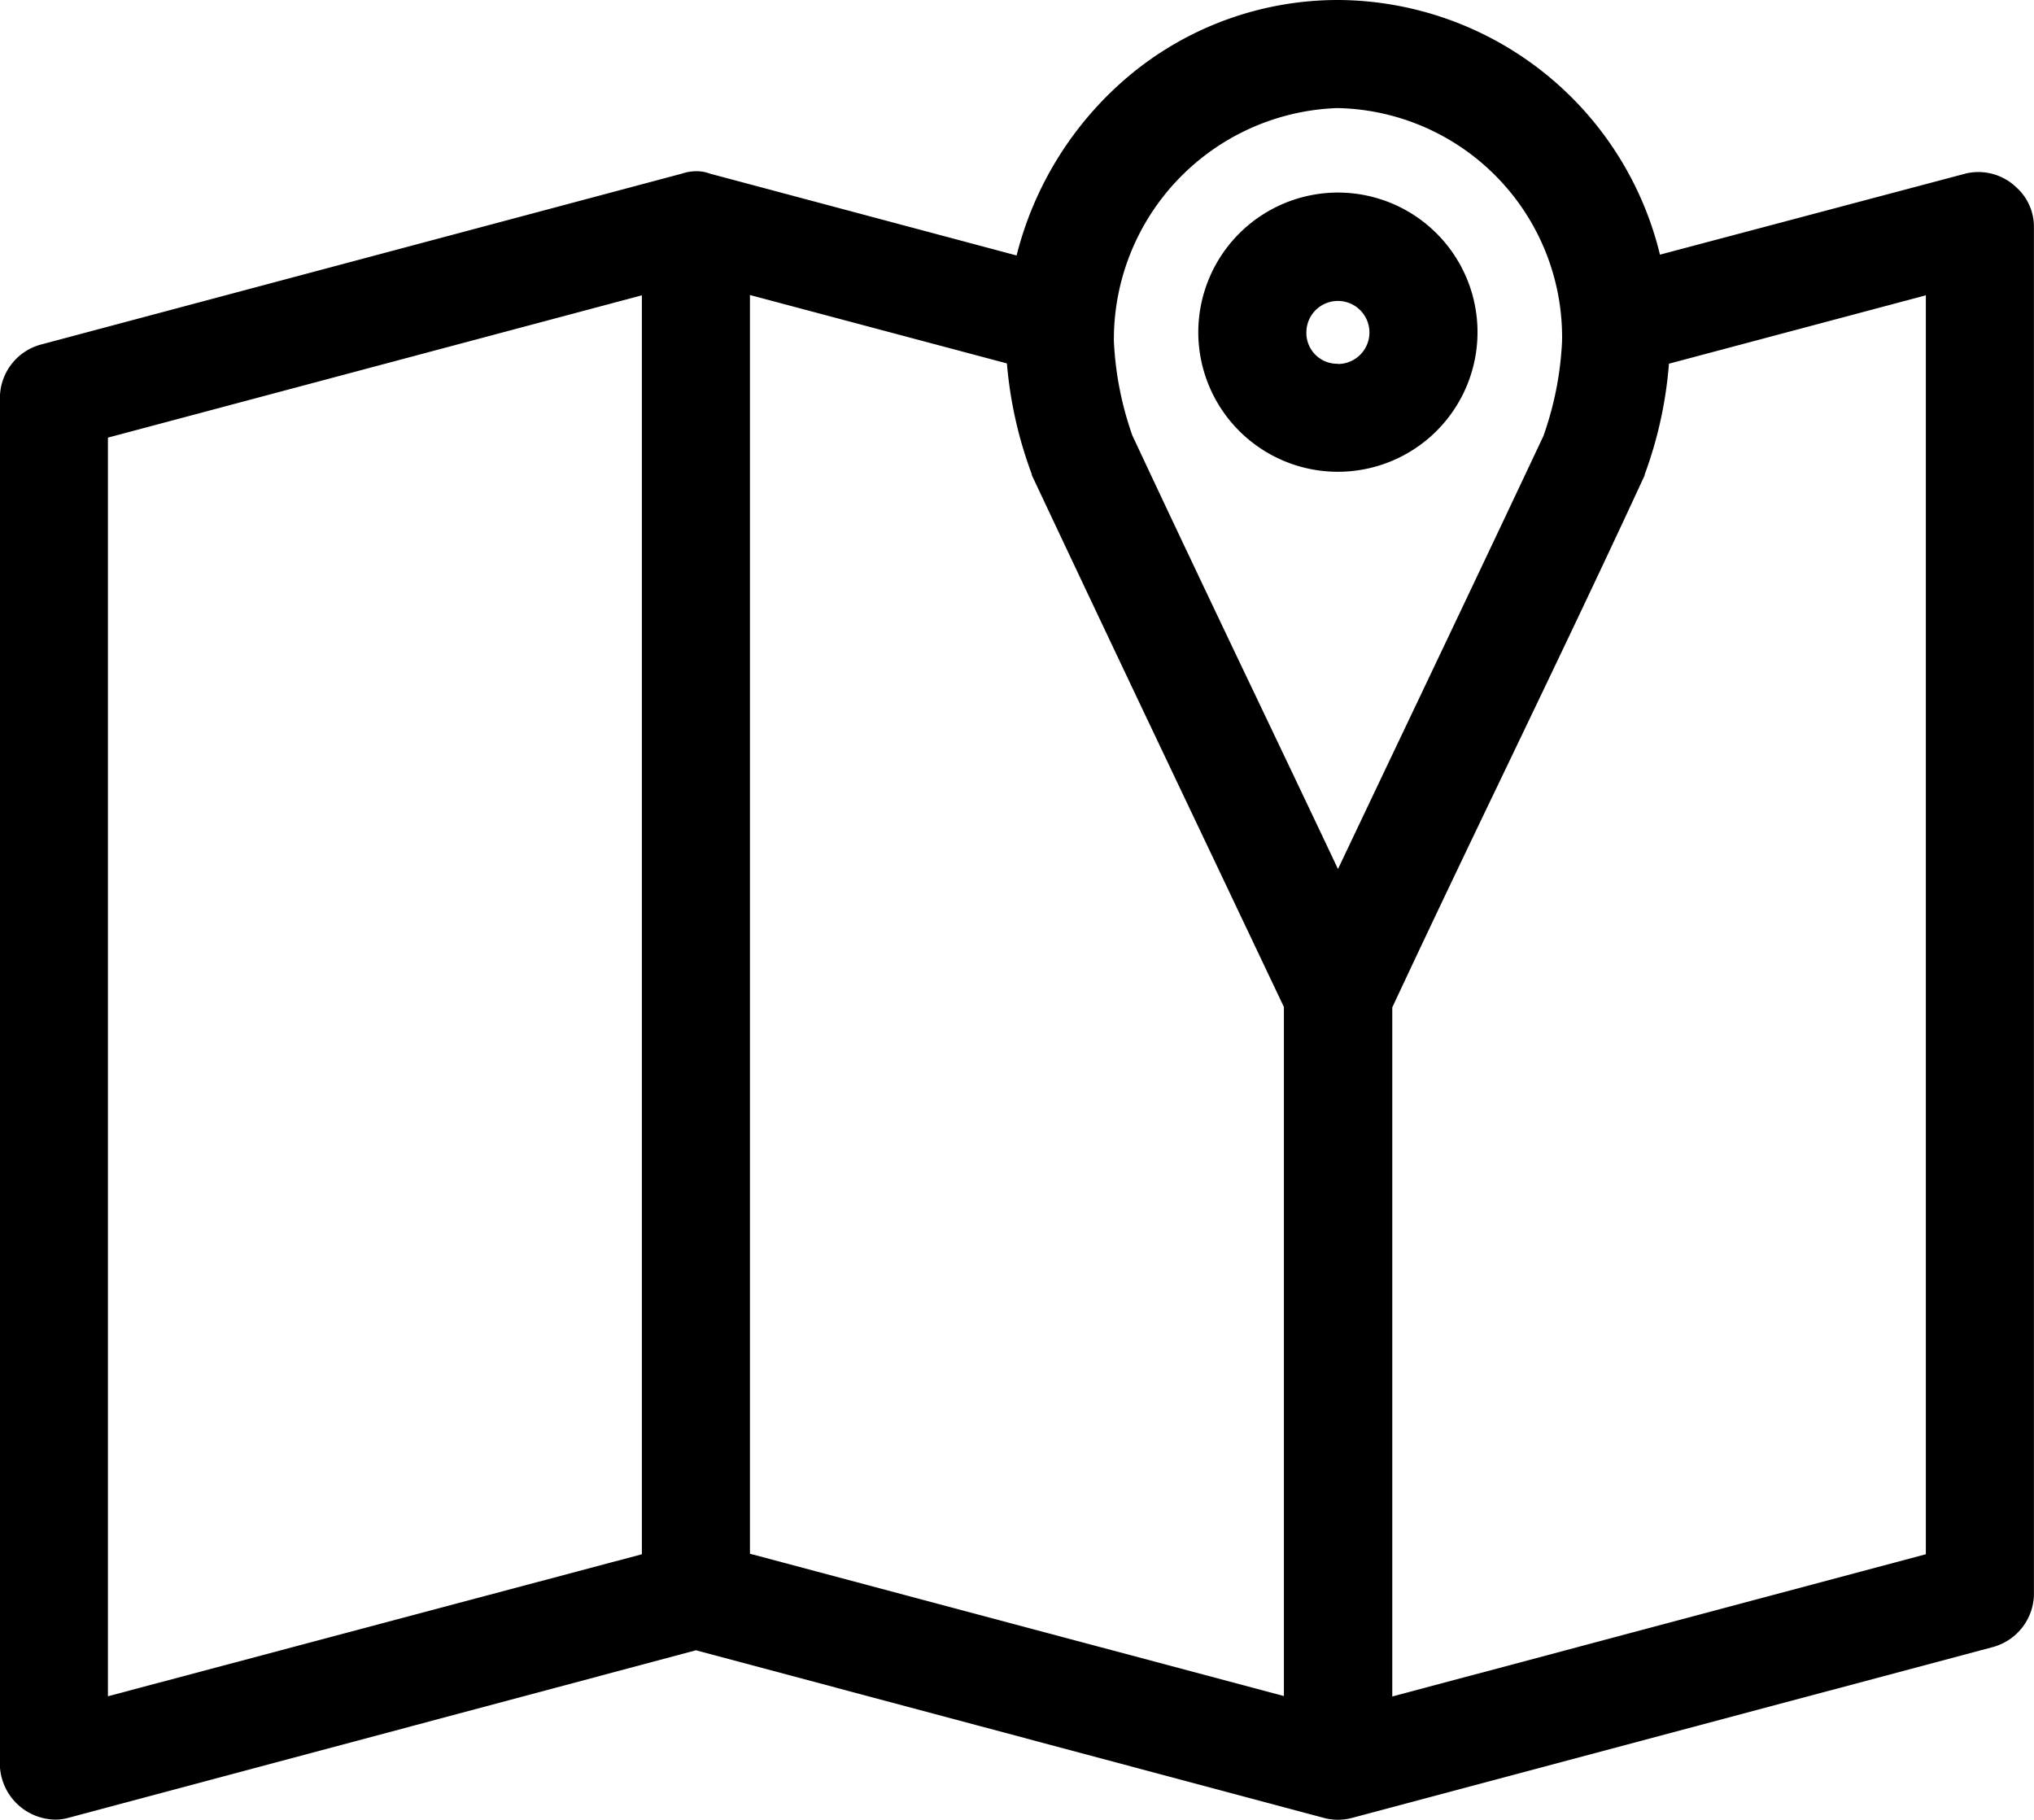
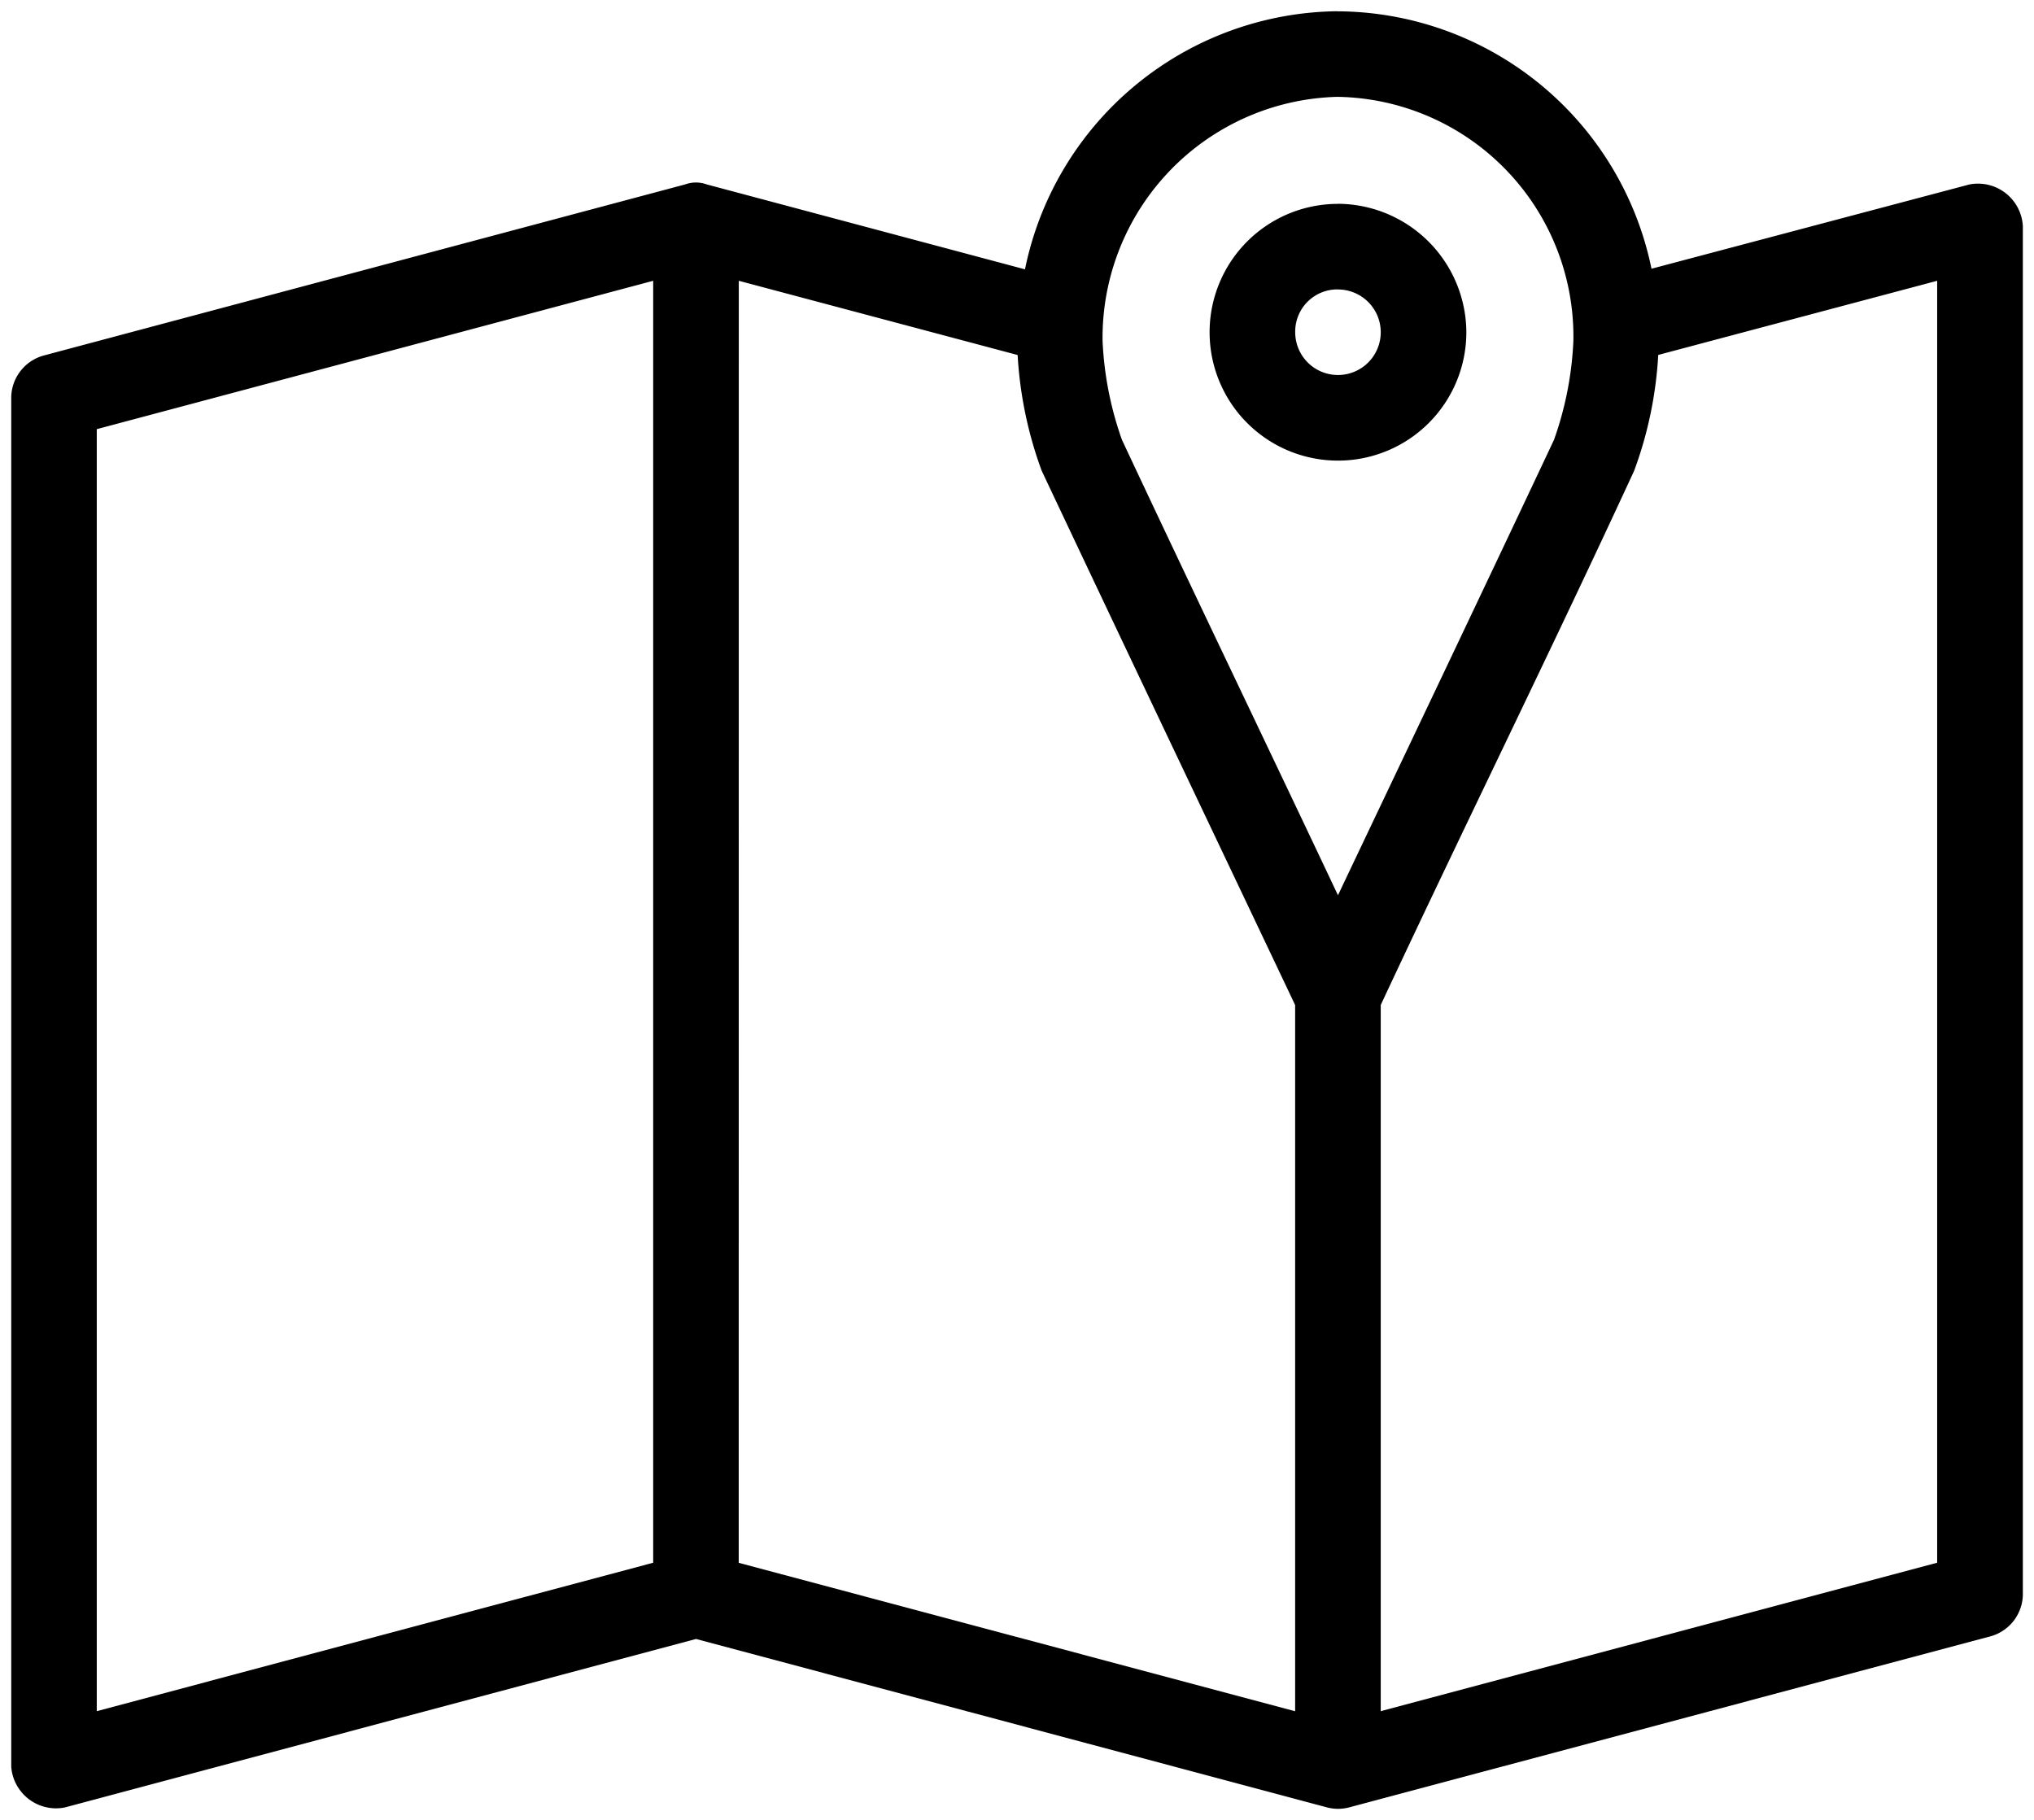
<svg xmlns="http://www.w3.org/2000/svg" width="27.157" height="24.3" viewBox="0 0 27.157 24.3">
  <g transform="translate(-206.422 -2407.85)">
    <path id="Tracciato_15591" data-name="Tracciato 15591" d="M20.705,960.362a4.306,4.306,0,0,0-4.17,3.446l-4.25-1.134a.418.418,0,0,0-.286,0L3.429,964.96a.589.589,0,0,0-.429.554V983.8a.6.6,0,0,0,.714.545l8.429-2.25,8.429,2.25a.578.578,0,0,0,.286,0l8.571-2.286a.588.588,0,0,0,.429-.545V963.228a.6.6,0,0,0-.714-.553L24.9,963.8a4.3,4.3,0,0,0-4.2-3.437Zm0,1.143a3.2,3.2,0,0,1,3.152,3.259,4.522,4.522,0,0,1-.259,1.321c-.955,2.028-1.922,4.054-2.884,6.08-.958-2.028-1.933-4.051-2.884-6.08a4.541,4.541,0,0,1-.259-1.321,3.218,3.218,0,0,1,3.134-3.259Zm.009,1.429a1.714,1.714,0,1,0,1.714,1.714A1.723,1.723,0,0,0,20.714,962.933Zm-9.143,1.027v17.116l-7.429,1.982V965.942Zm1.143,0,3.723.991a5.332,5.332,0,0,0,.321,1.545c1.121,2.376,2.256,4.757,3.384,7.134v9.429l-7.429-1.982Zm16,0v17.116l-7.429,1.982V973.63c1.114-2.383,2.283-4.749,3.384-7.134a5.291,5.291,0,0,0,.321-1.545Zm-8,.116a.571.571,0,1,1-.571.571A.563.563,0,0,1,20.714,964.076Z" transform="translate(203.572 1447.638)" />
-     <path id="Tracciato_15591_-_Contorno" data-name="Tracciato 15591 - Contorno" d="M20.729,960.212a4.446,4.446,0,0,1,4.284,3.4l4.09-1.085a.732.732,0,0,1,.672.19.707.707,0,0,1,.231.508v18.286a.743.743,0,0,1-.541.69l-8.57,2.285a.726.726,0,0,1-.362,0l-8.391-2.24-8.39,2.24a.645.645,0,0,1-.162.021.752.752,0,0,1-.741-.708V965.514a.74.74,0,0,1,.541-.7l8.565-2.284a.612.612,0,0,1,.193-.032.513.513,0,0,1,.183.033l4.092,1.092a4.6,4.6,0,0,1,1.49-2.389,4.347,4.347,0,0,1,2.79-1.022Zm4.057,3.773-.032-.155a4.15,4.15,0,0,0-4.025-3.318h-.023a3.993,3.993,0,0,0-2.6.952,4.3,4.3,0,0,0-1.426,2.376l-.033.154-4.42-1.18a.213.213,0,0,0-.08-.014.315.315,0,0,0-.1.017l-.011,0-8.571,2.286a.438.438,0,0,0-.317.409V983.8a.455.455,0,0,0,.441.41.343.343,0,0,0,.086-.011l8.466-2.26.039.01,8.428,2.25a.435.435,0,0,0,.21,0l8.57-2.285a.44.44,0,0,0,.317-.4V963.228a.407.407,0,0,0-.136-.29.431.431,0,0,0-.39-.118Zm-4.083-2.63a3.361,3.361,0,0,1,3.3,3.409,4.71,4.71,0,0,1-.268,1.374l0,.012c-.716,1.52-1.45,3.065-2.161,4.559l-.723,1.522-.136.286-.135-.286c-.4-.838-.8-1.689-1.193-2.512-.557-1.169-1.133-2.378-1.691-3.569l0-.012a4.662,4.662,0,0,1-.268-1.373v-.005a3.549,3.549,0,0,1,1.077-2.506A3.3,3.3,0,0,1,20.7,961.355Zm2.756,4.672a4.36,4.36,0,0,0,.247-1.263,3.06,3.06,0,0,0-3-3.109,3.091,3.091,0,0,0-2.984,3.111,4.388,4.388,0,0,0,.247,1.261c.557,1.189,1.132,2.4,1.687,3.562.348.73.706,1.481,1.058,2.226l.587-1.236C22.011,969.088,22.745,967.545,23.46,966.027Zm-2.746-3.244a1.864,1.864,0,1,1-1.864,1.864A1.866,1.866,0,0,1,20.714,962.783Zm0,3.428a1.564,1.564,0,1,0-1.564-1.564A1.566,1.566,0,0,0,20.714,966.212Zm-8.993-2.447v17.426l-7.729,2.062V965.827Zm-.3,17.2V964.155l-7.129,1.9v16.805Zm1.143-17.2,4.018,1.069.005.11a5.2,5.2,0,0,0,.31,1.494c.8,1.686,1.61,3.4,2.4,5.06l.982,2.067.014.031v9.658l-7.729-2.062Zm3.73,1.3-3.43-.913v16.806l7.129,1.9v-9.2l-.967-2.037c-.79-1.661-1.606-3.379-2.4-5.067l0-.012A5.55,5.55,0,0,1,16.294,965.068Zm12.57-1.3v17.426l-7.729,2.062V973.6l.014-.03c.5-1.073,1.023-2.16,1.527-3.211.615-1.282,1.25-2.608,1.855-3.917a5.157,5.157,0,0,0,.31-1.494l.005-.11Zm-.3,17.2V964.155l-3.43.913a5.508,5.508,0,0,1-.324,1.48l0,.01c-.606,1.313-1.243,2.641-1.859,3.926-.5,1.041-1.015,2.117-1.511,3.179v9.2Zm-7.85-17.035a.721.721,0,1,1-.721.721A.714.714,0,0,1,20.714,963.926Zm0,1.143a.421.421,0,1,0-.421-.421A.412.412,0,0,0,20.714,965.069Z" transform="translate(203.572 1447.638)" />
  </g>
</svg>